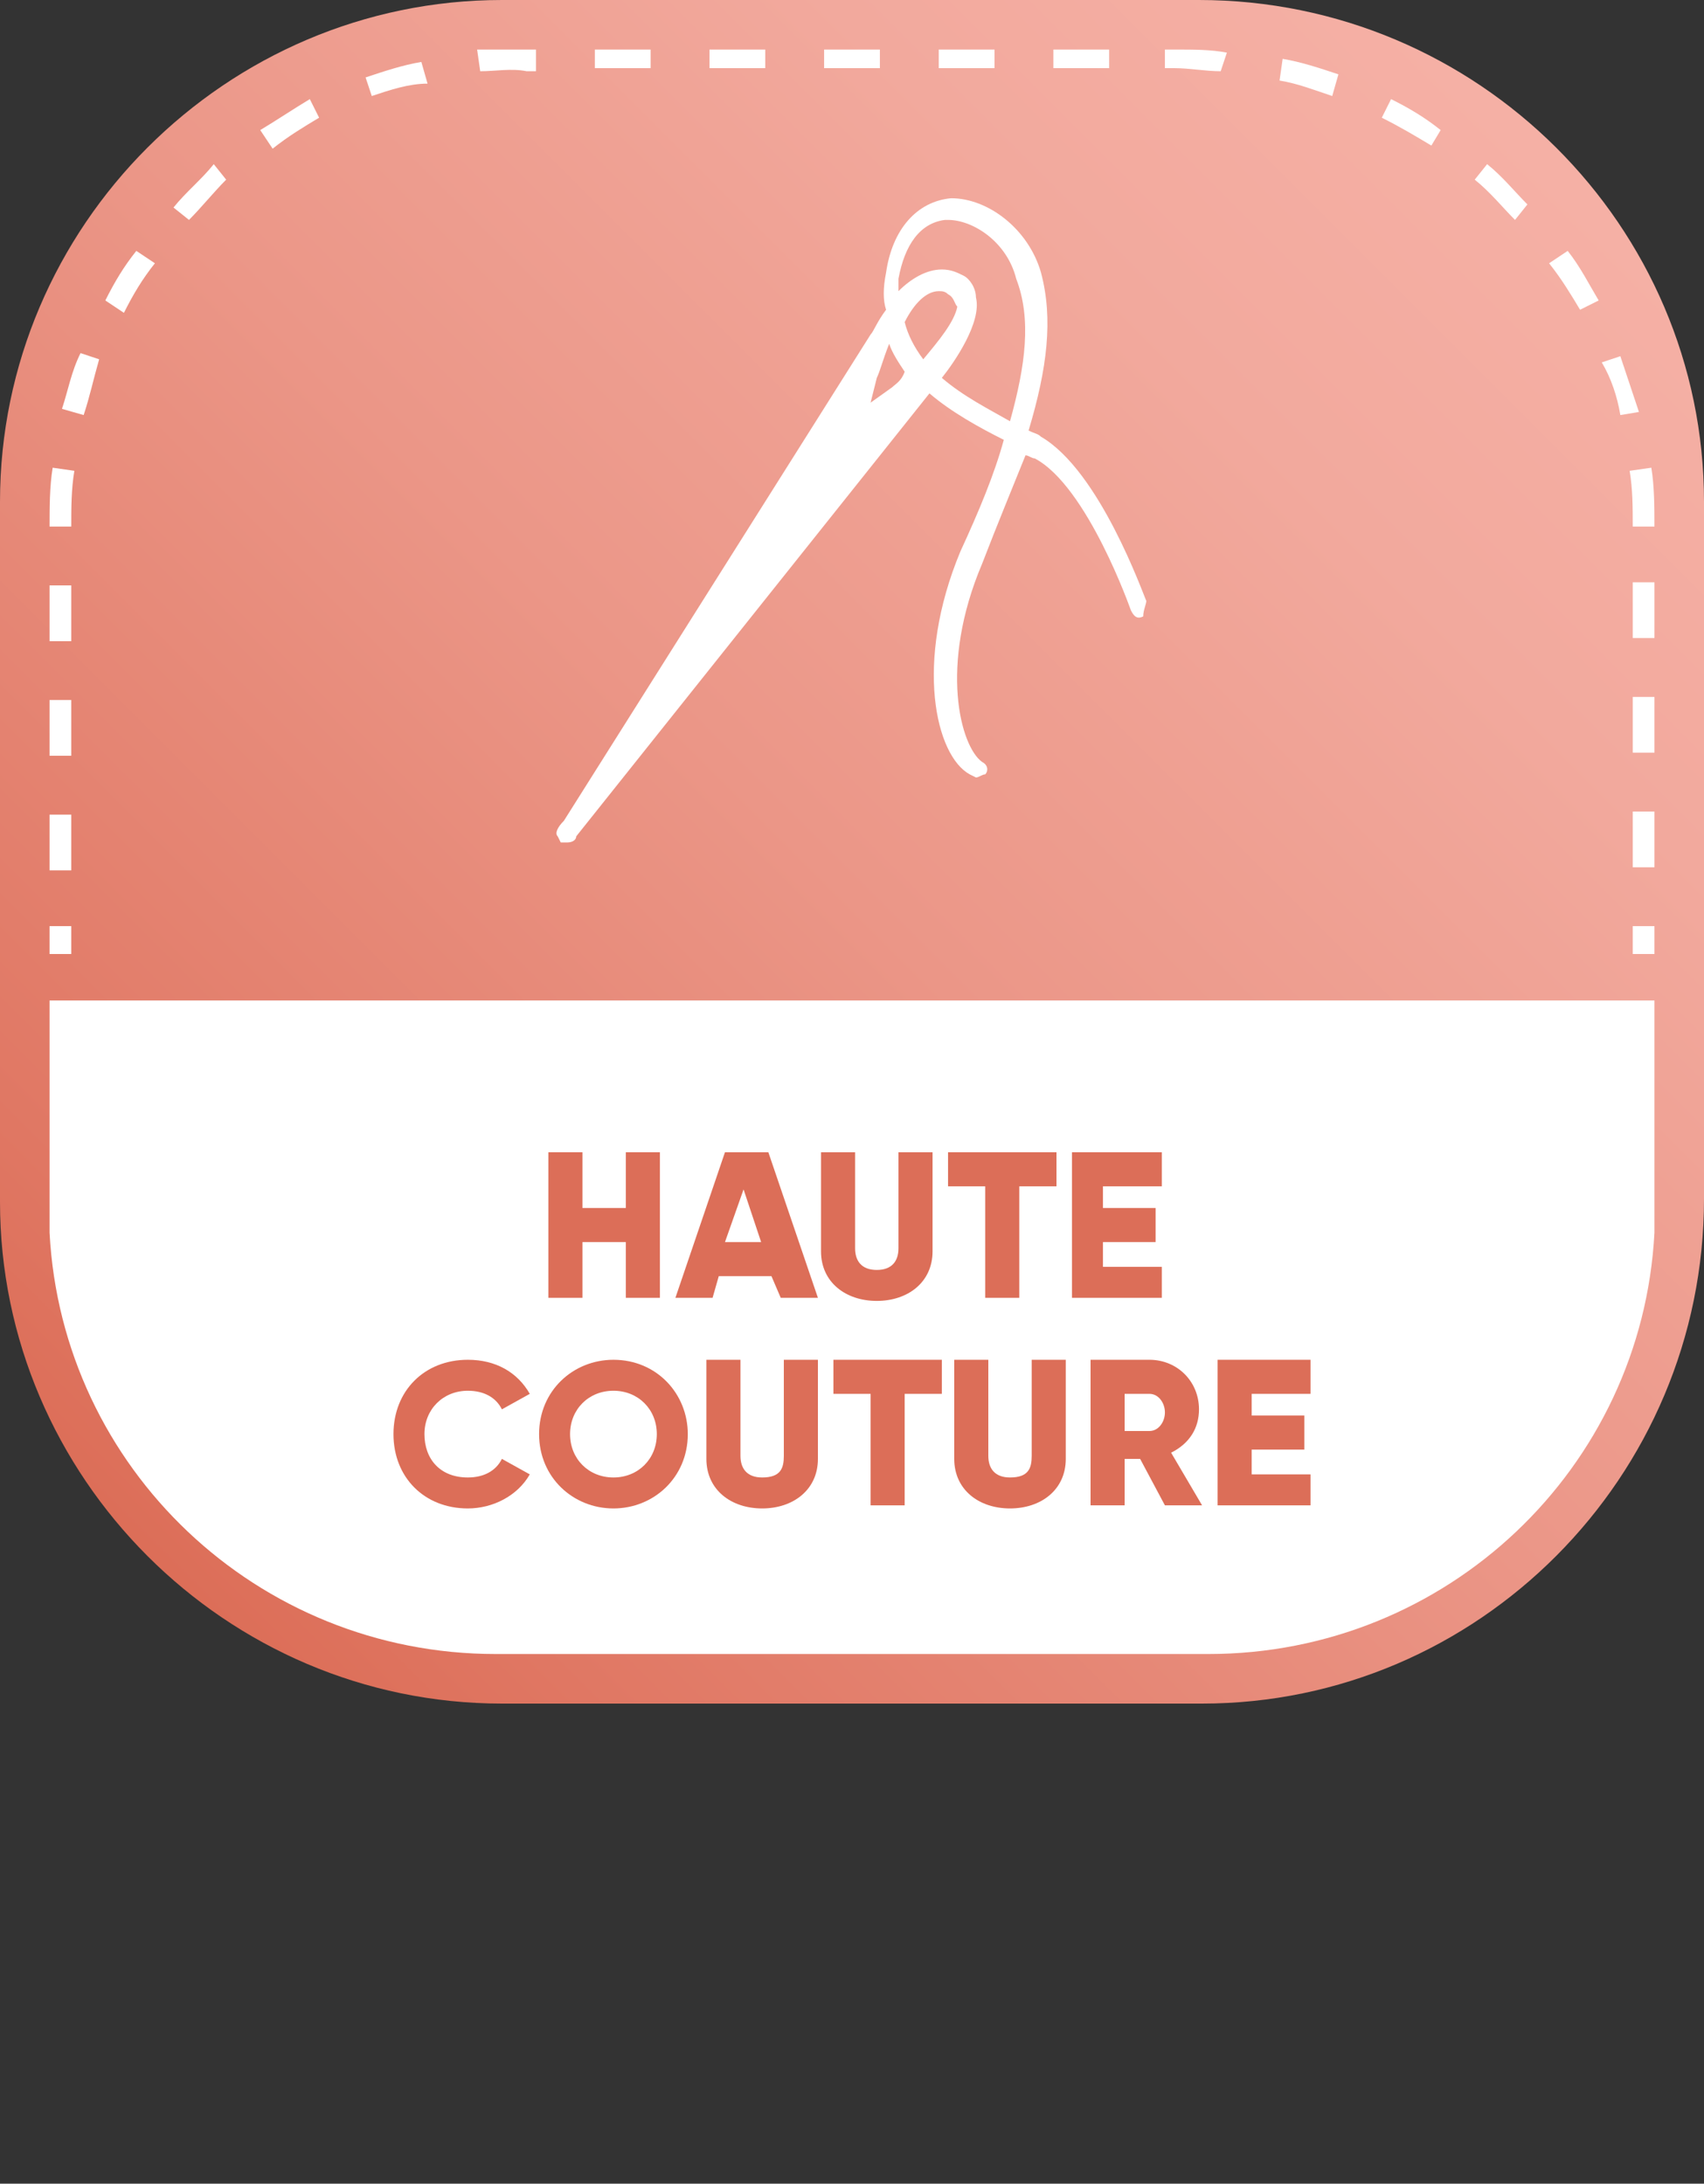
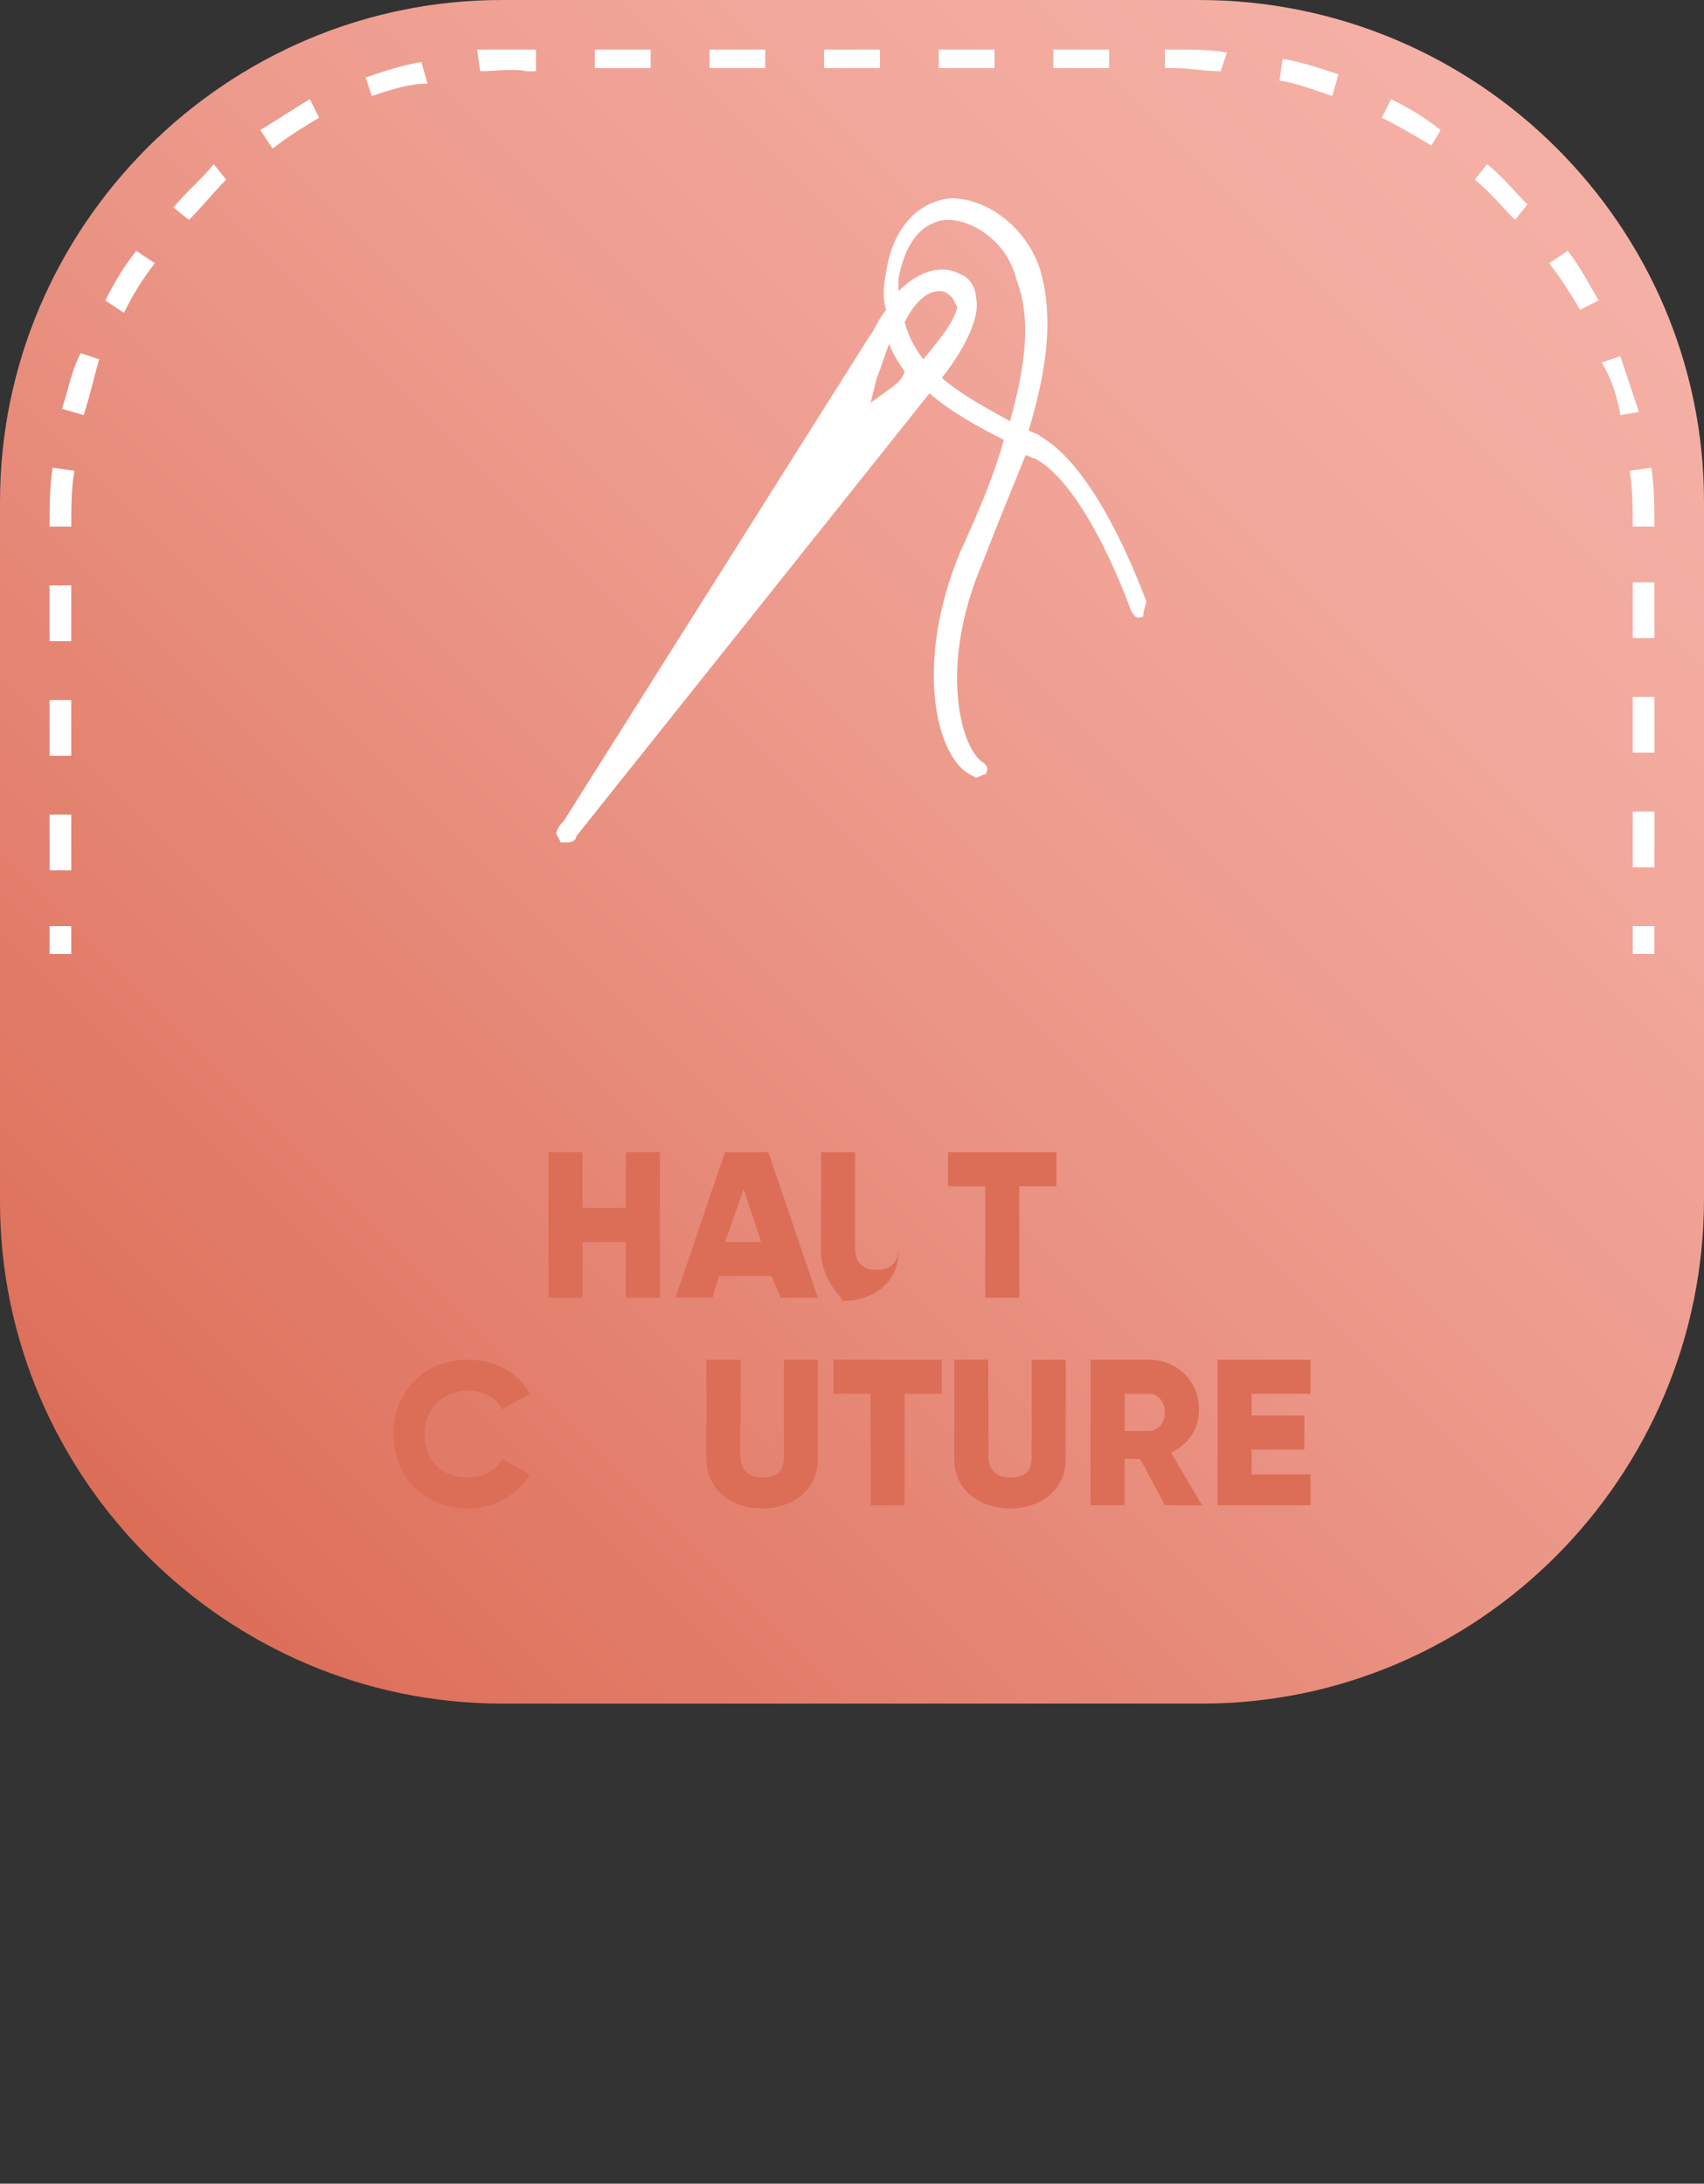
<svg xmlns="http://www.w3.org/2000/svg" version="1.1" id="Calque_1" x="0px" y="0px" viewBox="0 0 55 70.5" style="enable-background:new 0 0 55 70.5;" xml:space="preserve">
  <rect x="0" y="0" width="55" height="70.5" fill="#333333" stroke="none" />
  <style type="text/css">
	.st0{fill:url(#SVGID_1_);}
	.st1{fill:#FFFFFF;}
	.st2{fill:#DC6E58;}
</style>
  <linearGradient id="SVGID_1_" gradientUnits="userSpaceOnUse" x1="0" y1="70.5" x2="1" y2="70.5" gradientTransform="matrix(44.635 -44.635 -44.635 -44.635 3151.818 3196.675)">
    <stop offset="0" style="stop-color:#DC6E58" />
    <stop offset="0.102" style="stop-color:#E07763" />
    <stop offset="0.487" style="stop-color:#EB9687" />
    <stop offset="0.799" style="stop-color:#F2A99D" />
    <stop offset="1" style="stop-color:#F5B0A5" />
  </linearGradient>
  <path class="st0" d="M38.8,55H16.2C7.3,55,0,47.7,0,38.8V16.2C0,7.3,7.3,0,16.2,0h22.5C47.7,0,55,7.3,55,16.2v22.5  C55,47.7,47.7,55,38.8,55z" />
-   <path class="st1" d="M1.6,32.3v7.5C2,47.4,8.3,53.4,16,53.4h23c7.7,0,14-6,14.4-13.6v-7.5H1.6z" />
  <path class="st1" d="M37,19.4c-0.1-0.2-1.5-4.2-3.4-5.3c-0.1-0.1-0.2-0.1-0.4-0.2c0.6-2,0.8-3.6,0.4-5.1c-0.4-1.4-1.7-2.4-2.9-2.4  c-1.1,0.1-1.9,1-2.1,2.4c-0.1,0.5-0.1,0.9,0,1.2c-0.3,0.4-0.4,0.7-0.5,0.8l-9.9,15.7C18,26.7,17.9,26.9,18,27l0.1,0.2h0.2  c0.2,0,0.3-0.1,0.3-0.2L30,12.7c0.7,0.6,1.6,1.1,2.4,1.5c-0.3,1.1-0.8,2.3-1.4,3.6c-1.5,3.6-0.8,6.6,0.3,7.2l0.2,0.1  c0.1,0,0.2-0.1,0.3-0.1c0.1-0.1,0.1-0.3-0.1-0.4c-0.7-0.5-1.4-3.1,0-6.4c0.5-1.3,1-2.5,1.4-3.5c0.1,0,0.2,0.1,0.3,0.1  c1.7,0.9,3.1,4.9,3.1,4.9c0.1,0.2,0.2,0.3,0.4,0.2C36.9,19.7,37,19.5,37,19.4 M28.8,12.5L28.1,13l0.2-0.8c0.1-0.2,0.2-0.6,0.4-1.1  c0.1,0.3,0.3,0.6,0.5,0.9C29.1,12.3,28.9,12.4,28.8,12.5 M29.8,11.6c-0.3-0.4-0.5-0.8-0.6-1.2c0.3-0.6,0.7-1,1.1-1  c0.1,0,0.2,0,0.3,0.1c0.2,0.1,0.2,0.3,0.3,0.4C30.8,10.4,30.3,11,29.8,11.6 M32.6,13.6c-0.7-0.4-1.5-0.8-2.2-1.4  c0.4-0.5,1.3-1.8,1.1-2.6c0-0.3-0.2-0.6-0.4-0.7c-0.2-0.1-0.4-0.2-0.7-0.2c-0.5,0-1,0.3-1.4,0.7c0-0.1,0-0.3,0-0.4  c0.2-1.1,0.7-1.8,1.5-1.9l0.1,0c0.8,0,1.9,0.7,2.2,1.9C33.3,10.3,33.1,11.8,32.6,13.6" />
  <rect x="1.6" y="29.9" class="st1" width="0.7" height="0.9" />
  <path class="st1" d="M2.3,28.1H1.6v-1.8h0.7V28.1z M53.4,28h-0.7v-1.8h0.7V28z M2.3,24.4H1.6v-1.8h0.7V24.4z M53.4,24.3h-0.7v-1.8  h0.7V24.3z M2.3,20.7H1.6v-1.8h0.7V20.7z M53.4,20.6h-0.7v-1.8h0.7V20.6z M2.3,17l-0.7,0c0-0.6,0-1.3,0.1-1.9l0.7,0.1  C2.3,15.8,2.3,16.4,2.3,17z M52.7,17c0-0.6,0-1.2-0.1-1.8l0.7-0.1c0.1,0.6,0.1,1.3,0.1,1.9L52.7,17z M2.7,13.4L2,13.2  c0.2-0.6,0.3-1.2,0.6-1.8l0.6,0.2C3,12.3,2.9,12.8,2.7,13.4z M52.3,13.4c-0.1-0.6-0.3-1.2-0.6-1.7l0.6-0.2c0.2,0.6,0.4,1.2,0.6,1.8  L52.3,13.4z M4,10.1L3.4,9.7c0.3-0.6,0.6-1.1,1-1.6L5,8.5C4.6,9,4.3,9.5,4,10.1z M51,10c-0.3-0.5-0.6-1-1-1.5l0.6-0.4  c0.4,0.5,0.7,1.1,1,1.6L51,10z M6.1,7.1L5.6,6.7C6,6.2,6.5,5.8,6.9,5.3l0.4,0.5C6.9,6.2,6.5,6.7,6.1,7.1z M48.9,7.1  c-0.4-0.4-0.8-0.9-1.3-1.3l0.4-0.5c0.5,0.4,0.9,0.9,1.3,1.3L48.9,7.1z M8.8,4.8L8.4,4.2c0.5-0.3,1.1-0.7,1.6-1l0.3,0.6  C9.8,4.1,9.3,4.4,8.8,4.8z M46.2,4.7c-0.5-0.3-1-0.6-1.6-0.9l0.3-0.6c0.6,0.3,1.1,0.6,1.6,1L46.2,4.7z M12,3.1l-0.2-0.6  C12.4,2.3,13,2.1,13.6,2l0.2,0.7C13.2,2.7,12.6,2.9,12,3.1z M43,3.1c-0.6-0.2-1.1-0.4-1.7-0.5l0.1-0.7c0.6,0.1,1.2,0.3,1.8,0.5  L43,3.1z M15.5,2.3l-0.1-0.7C16,1.6,16.5,1.6,17,1.6h0.3v0.7H17C16.5,2.2,16,2.3,15.5,2.3z M39.4,2.3c-0.5,0-1-0.1-1.5-0.1h-0.3V1.6  H38c0.5,0,1.1,0,1.6,0.1L39.4,2.3z M35.8,2.2h-1.8V1.6h1.8V2.2z M32.1,2.2h-1.8V1.6h1.8V2.2z M28.4,2.2h-1.8V1.6h1.8V2.2z M24.7,2.2  h-1.8V1.6h1.8V2.2z M21,2.2h-1.8V1.6H21V2.2z" />
  <rect x="52.7" y="29.9" class="st1" width="0.7" height="0.9" />
  <polygon class="st2" points="21.3,37.2 21.3,41.9 20.2,41.9 20.2,40.1 18.8,40.1 18.8,41.9 17.7,41.9 17.7,37.2 18.8,37.2 18.8,39   20.2,39 20.2,37.2 " />
  <path class="st2" d="M24.9,41.2h-1.7l-0.2,0.7h-1.2l1.6-4.7h1.4l1.6,4.7h-1.2L24.9,41.2z M24.6,40.2L24,38.4l-0.6,1.7H24.6z" />
-   <path class="st2" d="M26.5,40.4v-3.2h1.1v3.1c0,0.4,0.2,0.7,0.7,0.7s0.7-0.3,0.7-0.7v-3.1h1.1v3.2c0,1-0.8,1.6-1.8,1.6  C27.3,42,26.5,41.4,26.5,40.4z" />
+   <path class="st2" d="M26.5,40.4v-3.2h1.1v3.1c0,0.4,0.2,0.7,0.7,0.7s0.7-0.3,0.7-0.7v-3.1v3.2c0,1-0.8,1.6-1.8,1.6  C27.3,42,26.5,41.4,26.5,40.4z" />
  <polygon class="st2" points="34.1,38.3 32.9,38.3 32.9,41.9 31.8,41.9 31.8,38.3 30.6,38.3 30.6,37.2 34.1,37.2 " />
-   <polygon class="st2" points="37.5,40.9 37.5,41.9 34.6,41.9 34.6,37.2 37.5,37.2 37.5,38.3 35.6,38.3 35.6,39 37.3,39 37.3,40.1   35.6,40.1 35.6,40.9 " />
  <path class="st2" d="M12.7,46.3c0-1.4,1-2.4,2.4-2.4c0.9,0,1.6,0.4,2,1.1l-0.9,0.5c-0.2-0.4-0.6-0.6-1.1-0.6c-0.8,0-1.4,0.6-1.4,1.4  s0.5,1.4,1.4,1.4c0.5,0,0.9-0.2,1.1-0.6l0.9,0.5c-0.4,0.7-1.2,1.1-2,1.1C13.7,48.7,12.7,47.7,12.7,46.3z" />
-   <path class="st2" d="M17.4,46.3c0-1.4,1.1-2.4,2.4-2.4c1.4,0,2.4,1.1,2.4,2.4c0,1.4-1.1,2.4-2.4,2.4C18.5,48.7,17.4,47.7,17.4,46.3z   M21.2,46.3c0-0.8-0.6-1.4-1.4-1.4s-1.4,0.6-1.4,1.4s0.6,1.4,1.4,1.4S21.2,47.1,21.2,46.3z" />
  <path class="st2" d="M22.8,47.1v-3.2h1.1V47c0,0.4,0.2,0.7,0.7,0.7c0.6,0,0.7-0.3,0.7-0.7v-3.1h1.1v3.2c0,1-0.8,1.6-1.8,1.6  S22.8,48.1,22.8,47.1z" />
  <polygon class="st2" points="30.4,45 29.2,45 29.2,48.6 28.1,48.6 28.1,45 26.9,45 26.9,43.9 30.4,43.9 " />
  <path class="st2" d="M30.8,47.1v-3.2h1.1V47c0,0.4,0.2,0.7,0.7,0.7c0.6,0,0.7-0.3,0.7-0.7v-3.1h1.1v3.2c0,1-0.8,1.6-1.8,1.6  C31.6,48.7,30.8,48.1,30.8,47.1z" />
  <path class="st2" d="M36.8,47.1h-0.5v1.5h-1.1v-4.7h1.9c0.9,0,1.6,0.7,1.6,1.6c0,0.6-0.3,1.1-0.9,1.4l1,1.7h-1.2L36.8,47.1z   M36.3,46.2h0.8c0.3,0,0.5-0.3,0.5-0.6s-0.2-0.6-0.5-0.6h-0.8V46.2z" />
  <polygon class="st2" points="42.3,47.6 42.3,48.6 39.3,48.6 39.3,43.9 42.3,43.9 42.3,45 40.4,45 40.4,45.7 42.1,45.7 42.1,46.8   40.4,46.8 40.4,47.6 " />
</svg>